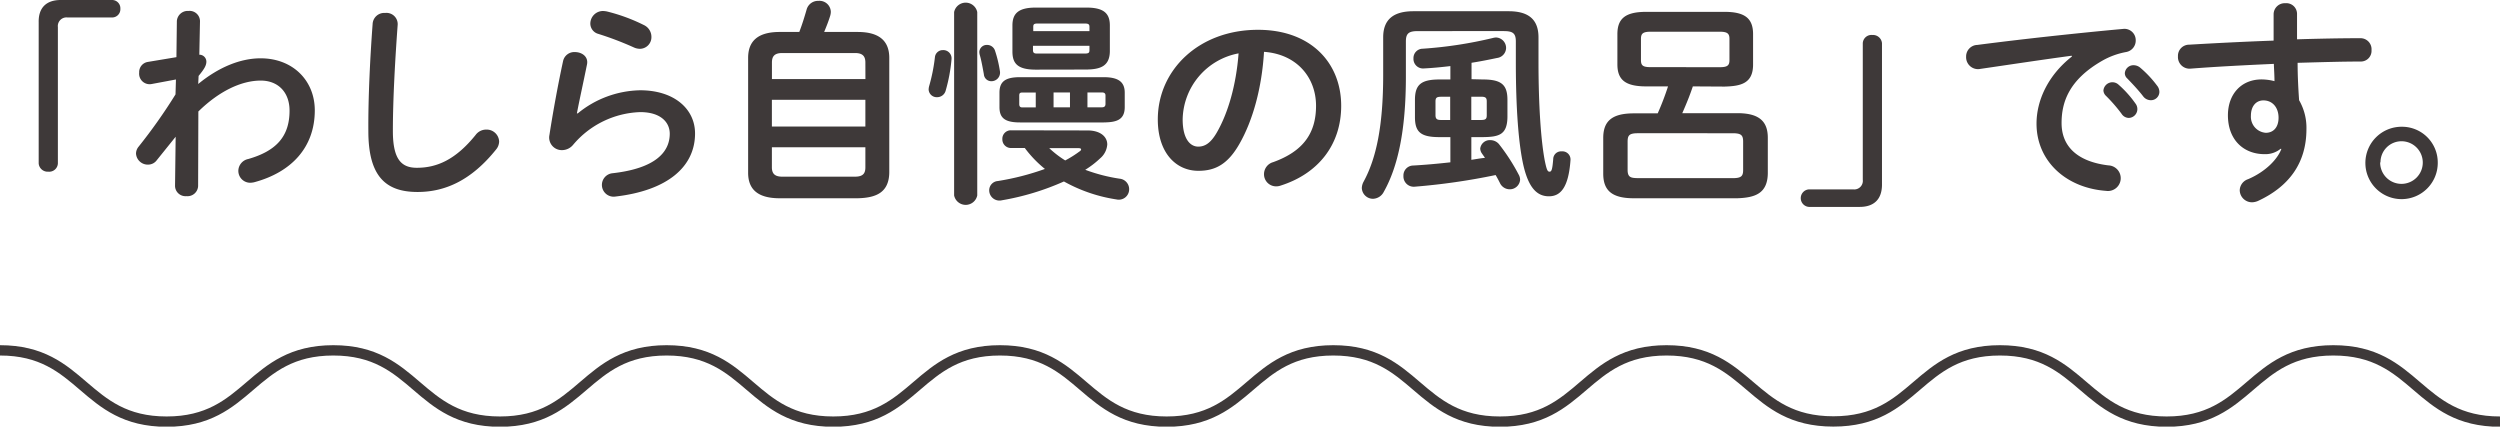
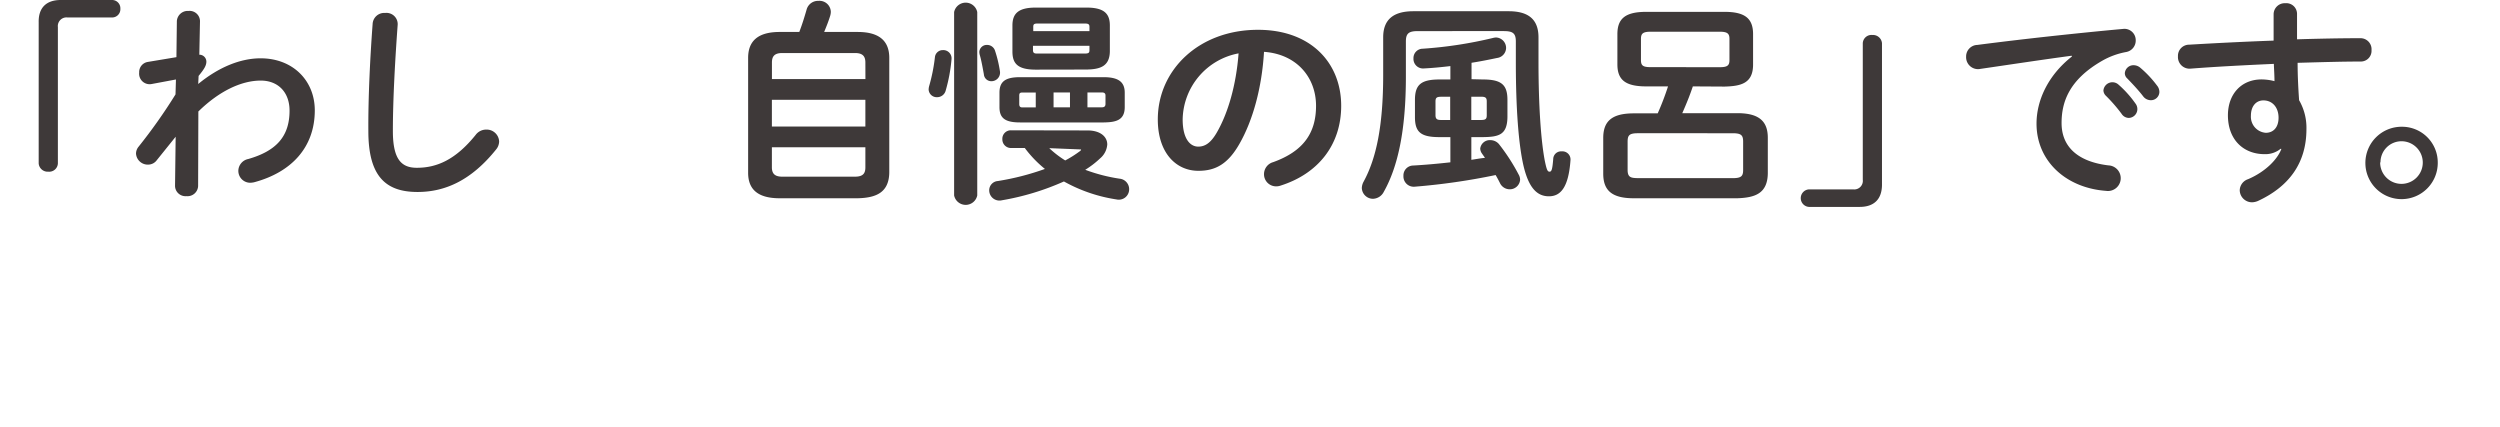
<svg xmlns="http://www.w3.org/2000/svg" viewBox="0 0 520.9 88.89">
  <defs>
    <style>.cls-1{fill:#3e3939;}.cls-2{fill:none;stroke:#3e3939;stroke-miterlimit:10;stroke-width:2.15px;}</style>
  </defs>
  <g id="レイヤー_2" data-name="レイヤー 2">
    <path class="cls-1" d="M23.28,0a1.73,1.73,0,0,1,1.8,1.84,1.72,1.72,0,0,1-1.8,1.8H14.06a1.8,1.8,0,0,0-2,2V34.06a1.81,1.81,0,0,1-2,1.71,1.87,1.87,0,0,1-2-1.71V4.63C8,1.62,9.65,0,12.66,0Z" />
    <path class="cls-1" d="M41.3,17.5c4.32-3.55,8.86-5.35,13-5.35,6.7,0,11.29,4.63,11.29,10.84,0,7.7-4.86,12.92-12.69,15a5,5,0,0,1-.72.09,2.48,2.48,0,0,1-2.52-2.48,2.56,2.56,0,0,1,2.07-2.47c5.81-1.67,8.6-4.68,8.6-10.08,0-3.83-2.39-6.26-6-6.26-4,0-8.64,2.16-13,6.44l-.05,15.52a2.21,2.21,0,0,1-2.43,2.12,2.18,2.18,0,0,1-2.38-2.12l.13-10.26-3.91,4.86a2.25,2.25,0,0,1-1.8.95A2.46,2.46,0,0,1,28.34,32a2.29,2.29,0,0,1,.54-1.44,111.8,111.8,0,0,0,7.69-10.89l.09-3.11-5.08.95A2.19,2.19,0,0,1,29,15.12a2.14,2.14,0,0,1,1.76-2.21l6-1,.09-7.51a2.27,2.27,0,0,1,2.43-2.12,2.16,2.16,0,0,1,2.39,2.12l-.14,7A1.45,1.45,0,0,1,43,12.82c0,.81-.41,1.53-1.62,3Z" />
    <path class="cls-1" d="M77.64,5A2.42,2.42,0,0,1,80.25,2.7a2.34,2.34,0,0,1,2.61,2.47c-.49,6.66-1,15.21-1,22.14,0,6,1.85,7.65,5,7.65,4.19,0,8.1-1.71,12.24-6.84A2.73,2.73,0,0,1,101.35,27,2.6,2.6,0,0,1,104,29.47a2.69,2.69,0,0,1-.63,1.67C98.25,37.53,92.8,40,87,40c-6.7,0-10.25-3.33-10.25-12.69C76.7,20.11,77.15,11.56,77.64,5Z" />
-     <path class="cls-1" d="M120.39,23.62a21.08,21.08,0,0,1,13-4.81c7.06,0,11.43,3.87,11.43,9,0,6.93-5.72,11.88-16.56,13.14a2.45,2.45,0,1,1-.59-4.86c8.82-1,11.88-4.36,11.88-8.23,0-2.34-1.84-4.5-6.16-4.5a19.09,19.09,0,0,0-14,6.84,3,3,0,0,1-2.3,1.08,2.62,2.62,0,0,1-2.61-3.15c.68-4.41,1.71-10.17,2.84-15.39a2.39,2.39,0,0,1,2.47-1.89c1.44,0,2.84.94,2.52,2.56-.85,4.19-1.62,7.61-2.11,10.22Zm13.77-18.4a2.71,2.71,0,0,1,1.57,2.47,2.42,2.42,0,0,1-2.38,2.48A3.15,3.15,0,0,1,132,9.85a66.31,66.31,0,0,0-7.34-2.79A2.24,2.24,0,0,1,123,4.9a2.65,2.65,0,0,1,2.66-2.61,5.76,5.76,0,0,1,.76.09A36.91,36.91,0,0,1,134.16,5.22Z" />
    <path class="cls-1" d="M162.45,41.31c-4.55,0-6.57-1.85-6.57-5.31V12.06c0-3.47,2-5.4,6.57-5.4h4.09c.59-1.53,1.08-3.11,1.53-4.68a2.47,2.47,0,0,1,2.48-1.8,2.36,2.36,0,0,1,2.56,2.25,3.1,3.1,0,0,1-.13.86c-.36,1.17-.81,2.29-1.26,3.37h7c4.55,0,6.57,1.93,6.57,5.4V36c-.09,4.18-2.83,5.22-6.57,5.31Zm17.86-28.26c0-1.22-.45-2-2.16-2H163c-1.71,0-2.16.76-2.16,2v3.42h19.48ZM160.83,26.37h19.48V20.79H160.83Zm17.32,10.44c1.71,0,2.16-.72,2.16-1.94V30.69H160.83v4.18c0,1.44.76,1.94,2.16,1.94Z" />
-     <path class="cls-1" d="M196.46,10.44a1.72,1.72,0,0,1,1.8,1.89,33.75,33.75,0,0,1-1.21,6.52,1.84,1.84,0,0,1-1.8,1.4,1.68,1.68,0,0,1-1.76-1.62,3.3,3.3,0,0,1,.09-.63,36.38,36.38,0,0,0,1.22-6.08A1.64,1.64,0,0,1,196.46,10.44Zm7.16,30.28a2.46,2.46,0,0,1-4.82,0V2.52a2.46,2.46,0,0,1,4.82,0Zm4.72-25.92a1.79,1.79,0,0,1-1.8,2.12A1.55,1.55,0,0,1,205,15.48c-.23-1.26-.54-3-.86-4.05a3,3,0,0,1-.09-.59,1.55,1.55,0,0,1,1.62-1.48,1.73,1.73,0,0,1,1.67,1.26A25.7,25.7,0,0,1,208.34,14.8Zm18.27,12.38c2.66,0,4.1,1.3,4.1,2.92A4.17,4.17,0,0,1,229.22,33a19.07,19.07,0,0,1-3.1,2.38,35.33,35.33,0,0,0,7.15,1.85,2.2,2.2,0,0,1,2,2.2,2.16,2.16,0,0,1-2.66,2.12,32.29,32.29,0,0,1-10.93-3.74,53.81,53.81,0,0,1-12.92,3.92,2.14,2.14,0,0,1-2.65-2.07,1.94,1.94,0,0,1,1.8-1.94,54,54,0,0,0,9.81-2.52,24,24,0,0,1-4.19-4.36h-2.88a1.79,1.79,0,0,1-1.8-1.85,1.76,1.76,0,0,1,1.8-1.84Zm-14.08-1.67c-3.11,0-4.28-.9-4.28-3.19v-3c0-2.29,1.17-3.24,4.28-3.24h17.41c3.11,0,4.41,1,4.41,3.24v3c0,2.79-1.93,3.15-4.36,3.19Zm3.28-11c-3.82,0-4.86-1.31-4.86-3.78V5.31c0-2.48,1.22-3.73,4.86-3.73h10.58c3.64,0,4.86,1.25,4.86,3.73v5.4c-.05,3.15-2.07,3.73-4.86,3.78Zm0,7.87v-3.1H213c-.5,0-.63.18-.63.63v1.75c0,.45.13.72.63.72ZM227,5.62c0-.54-.18-.72-1-.72h-9.77c-.81,0-.94.18-.94.72v.86H227Zm-1,5.54c.85,0,1-.18,1-.72v-.9H215.23v.9c0,.67.36.72.94.72Zm-7.38,19.71a20.84,20.84,0,0,0,3.33,2.56,22.72,22.72,0,0,0,3-1.89.57.57,0,0,0,.31-.4c0-.18-.18-.27-.58-.27Zm.9-8.51h3.42v-3.1h-3.42Zm7.06,0h3c.49,0,.76-.18.76-.72V19.89c0-.45-.27-.63-.76-.63h-3Z" />
+     <path class="cls-1" d="M196.46,10.44a1.72,1.72,0,0,1,1.8,1.89,33.75,33.75,0,0,1-1.21,6.52,1.84,1.84,0,0,1-1.8,1.4,1.68,1.68,0,0,1-1.76-1.62,3.3,3.3,0,0,1,.09-.63,36.38,36.38,0,0,0,1.22-6.08A1.64,1.64,0,0,1,196.46,10.44Zm7.16,30.28a2.46,2.46,0,0,1-4.82,0V2.52a2.46,2.46,0,0,1,4.82,0Zm4.72-25.92a1.79,1.79,0,0,1-1.8,2.12A1.55,1.55,0,0,1,205,15.48c-.23-1.26-.54-3-.86-4.05a3,3,0,0,1-.09-.59,1.55,1.55,0,0,1,1.62-1.48,1.73,1.73,0,0,1,1.67,1.26A25.7,25.7,0,0,1,208.34,14.8Zm18.27,12.38c2.66,0,4.1,1.3,4.1,2.92A4.17,4.17,0,0,1,229.22,33a19.07,19.07,0,0,1-3.1,2.38,35.33,35.33,0,0,0,7.15,1.85,2.2,2.2,0,0,1,2,2.2,2.16,2.16,0,0,1-2.66,2.12,32.29,32.29,0,0,1-10.93-3.74,53.81,53.81,0,0,1-12.92,3.92,2.14,2.14,0,0,1-2.65-2.07,1.94,1.94,0,0,1,1.8-1.94,54,54,0,0,0,9.81-2.52,24,24,0,0,1-4.19-4.36h-2.88a1.79,1.79,0,0,1-1.8-1.85,1.76,1.76,0,0,1,1.8-1.84Zm-14.08-1.67c-3.11,0-4.28-.9-4.28-3.19v-3c0-2.29,1.17-3.24,4.28-3.24h17.41c3.11,0,4.41,1,4.41,3.24v3c0,2.79-1.93,3.15-4.36,3.19Zm3.28-11c-3.82,0-4.86-1.31-4.86-3.78V5.31c0-2.48,1.22-3.73,4.86-3.73h10.58c3.64,0,4.86,1.25,4.86,3.73v5.4c-.05,3.15-2.07,3.73-4.86,3.78Zm0,7.87v-3.1H213c-.5,0-.63.18-.63.63v1.75c0,.45.13.72.63.72ZM227,5.62c0-.54-.18-.72-1-.72h-9.77c-.81,0-.94.18-.94.72v.86H227Zm-1,5.54c.85,0,1-.18,1-.72v-.9H215.23v.9c0,.67.36.72.94.72Zm-7.38,19.71a20.84,20.84,0,0,0,3.33,2.56,22.72,22.72,0,0,0,3-1.89.57.57,0,0,0,.31-.4Zm.9-8.51h3.42v-3.1h-3.42Zm7.06,0h3c.49,0,.76-.18.76-.72V19.89c0-.45-.27-.63-.76-.63h-3Z" />
    <path class="cls-1" d="M241.24,24.88c0-10.26,8.51-18.67,20.88-18.67,11,0,17.33,6.88,17.33,15.84,0,8.14-4.82,14.13-12.56,16.6a2.84,2.84,0,0,1-1,.18,2.52,2.52,0,0,1-2.52-2.56,2.6,2.6,0,0,1,1.89-2.48c6.39-2.29,8.95-6.16,8.95-11.74,0-5.9-4-10.76-10.84-11.25-.45,7.47-2.3,14.22-5.09,19.12-2.47,4.37-5.13,5.67-8.59,5.67C245.07,35.59,241.24,31.9,241.24,24.88Zm5.18,0c0,4.14,1.62,5.67,3.24,5.67,1.39,0,2.61-.72,3.91-3,2.3-4,4-9.81,4.5-16.43A14.26,14.26,0,0,0,246.42,24.88Z" />
    <path class="cls-1" d="M314.35,2.34c4.27,0,6.21,1.84,6.21,5.44v5c0,9.49.54,16.6,1.3,20.65.41,2,.59,2.34,1,2.34s.59-.36.77-2.65a1.63,1.63,0,0,1,1.75-1.58,1.69,1.69,0,0,1,1.85,1.8c-.41,5.81-2.12,7.56-4.5,7.56s-4.19-1.62-5.31-6.43c-1-4.41-1.58-11.7-1.58-21.51V8.64c0-1.71-.63-2.16-2.52-2.16H295.45c-1.89,0-2.52.45-2.52,2.16V16c0,11-1.62,18.67-4.59,23.94a2.62,2.62,0,0,1-2.25,1.48,2.33,2.33,0,0,1-2.34-2.25,2.94,2.94,0,0,1,.36-1.3c2.65-4.86,4.09-11.61,4.09-22.28V7.78c0-3.6,2-5.44,6.3-5.44ZM309,16.56c3.92,0,5.09,1.17,5.09,4.27v3.56c-.05,3.69-1.76,4.14-5.09,4.18h-2.43V33.3c.95-.14,1.89-.32,2.84-.41-.18-.27-.41-.58-.59-.85a1.9,1.9,0,0,1-.4-1.08,2,2,0,0,1,2.11-1.76,2.34,2.34,0,0,1,1.89.95,40.66,40.66,0,0,1,4,6.21,2.24,2.24,0,0,1,.31,1.08,2.14,2.14,0,0,1-2.2,2,2.25,2.25,0,0,1-2-1.3c-.27-.54-.58-1.13-.9-1.67a135.48,135.48,0,0,1-16.87,2.43,2.15,2.15,0,0,1-2.34-2.25,2.06,2.06,0,0,1,2-2.16c2.38-.13,5-.36,7.78-.67V28.57h-2.29c-3.92,0-5.09-1.08-5.09-4.18V20.83c0-3.1,1.17-4.27,5.09-4.27h2.29V13.77c-1.84.22-3.69.4-5.49.49a2,2,0,0,1-2.2-2.11,1.94,1.94,0,0,1,1.93-2,87.39,87.39,0,0,0,14.67-2.25,3,3,0,0,1,.59-.09,2.18,2.18,0,0,1,2.11,2.2,2.15,2.15,0,0,1-1.89,2.07c-1.71.36-3.51.72-5.31,1v3.42Zm-8.68,3.6c-1,0-1.22.22-1.22,1V24c0,.9.45,1,1.22,1h1.84V20.16ZM306.56,25h2c1,0,1.22-.22,1.22-1V21.15c0-.77-.23-1-1.22-1h-2Z" />
    <path class="cls-1" d="M352.72,18c-.63,1.89-1.39,3.74-2.2,5.58H362c4.5,0,6.34,1.67,6.34,5.13v7.47c-.09,4.14-2.65,5-6.34,5.13h-21.6c-4.59,0-6.35-1.66-6.35-5.13V28.75c0-3.46,1.76-5.13,6.35-5.13h5A57.27,57.27,0,0,0,347.55,18H343c-4.32,0-6-1.35-6-4.59V7.11c0-3.24,1.66-4.64,6-4.64h16.33c4.28,0,5.94,1.4,5.94,4.64v6.34c0,3.92-2.52,4.5-5.94,4.59ZM361,37.12c1.8,0,2.2-.4,2.2-1.71V29.52c0-1.35-.4-1.76-2.2-1.76H341.29c-1.79,0-2.16.41-2.16,1.76v5.89c0,1.62.77,1.67,2.16,1.71ZM358.35,14c1.57,0,2-.36,2-1.48V8.1c0-1.08-.41-1.49-2-1.49H343.91c-1.62,0-2,.41-2,1.49v4.41c0,1.12.37,1.48,2,1.48Z" />
    <path class="cls-1" d="M376.9,43.11a1.83,1.83,0,0,1,0-3.65h9.23a1.79,1.79,0,0,0,2-2V9a1.81,1.81,0,0,1,2-1.71,1.88,1.88,0,0,1,2,1.71V38.47c0,3-1.62,4.64-4.64,4.64Z" />
    <path class="cls-1" d="M431.66,11.61c-5.4.72-12.56,1.8-19,2.74a2.48,2.48,0,0,1-3-2.52A2.41,2.41,0,0,1,412,9.36c9.35-1.22,21-2.48,30.32-3.33A2.36,2.36,0,0,1,445,8.42,2.42,2.42,0,0,1,443,10.84a15.61,15.61,0,0,0-4.95,1.8c-7,4-8.5,8.69-8.5,13,0,5,3.46,8.06,9.76,8.82a2.67,2.67,0,1,1-.49,5.31c-8.51-.63-14.49-6.34-14.49-14,0-4.73,2.29-10,7.38-14Zm6.61,7.24a1.88,1.88,0,0,1,3.15-1.21,22.23,22.23,0,0,1,3.51,3.91,1.87,1.87,0,0,1,.41,1.22,1.84,1.84,0,0,1-1.8,1.8,1.81,1.81,0,0,1-1.49-.86,32.19,32.19,0,0,0-3.33-3.82A1.63,1.63,0,0,1,438.27,18.85Zm4.46-3.6a1.8,1.8,0,0,1,1.89-1.66,2.16,2.16,0,0,1,1.35.54,22.13,22.13,0,0,1,3.46,3.69,2.1,2.1,0,0,1,.5,1.35,1.76,1.76,0,0,1-1.8,1.71,2,2,0,0,1-1.58-.81c-1-1.31-2.29-2.66-3.33-3.74A1.48,1.48,0,0,1,442.73,15.25Z" />
    <path class="cls-1" d="M475.19,31a5,5,0,0,1-3.33,1.12c-4.41,0-7.65-3-7.65-8.1,0-4.41,2.79-7.47,7-7.47a10.73,10.73,0,0,1,2.7.36c0-1.21-.09-2.38-.13-3.6-6.08.27-12.2.59-17.46,1a2.42,2.42,0,0,1-2.52-2.57,2.32,2.32,0,0,1,2.29-2.43c5.31-.31,11.48-.63,17.64-.85,0-1.62,0-3.47,0-5.49A2.32,2.32,0,0,1,476.18.67a2.23,2.23,0,0,1,2.43,2.16V8.19c4.68-.14,9.18-.23,13.18-.23a2.3,2.3,0,0,1,2.34,2.48A2.23,2.23,0,0,1,492,12.82c-4,0-8.59.14-13.27.27,0,2.61.13,5.18.31,7.79a11.47,11.47,0,0,1,1.53,6c0,7.11-3.64,12-10.12,15a3.34,3.34,0,0,1-1.22.27,2.56,2.56,0,0,1-2.56-2.52,2.52,2.52,0,0,1,1.75-2.3c3.65-1.57,6.12-4.14,6.93-6.3ZM469,24.12a3.35,3.35,0,0,0,3.1,3.55c1.53,0,2.66-1.08,2.66-3.15s-1.22-3.6-3.15-3.6C470.06,20.92,469,22.14,469,24.12Z" />
    <path class="cls-1" d="M507.93,33.84a7.54,7.54,0,1,1-7.51-7.43A7.44,7.44,0,0,1,507.93,33.84Zm-12,0a4.44,4.44,0,1,0,4.46-4.41A4.38,4.38,0,0,0,496,33.84Z" />
-     <path class="cls-2" d="M0,73c17.36,0,17.36,14.85,34.72,14.85S52.09,73,69.45,73s17.36,14.85,34.72,14.85S121.53,73,138.9,73s17.36,14.85,34.72,14.85S191,73,208.35,73s17.36,14.85,34.73,14.85S260.44,73,277.8,73s17.36,14.85,34.72,14.85S329.89,73,347.25,73,364.61,87.81,382,87.81,399.34,73,416.71,73s17.36,14.85,34.73,14.85S468.8,73,486.17,73s17.36,14.85,34.73,14.85" />
  </g>
</svg>